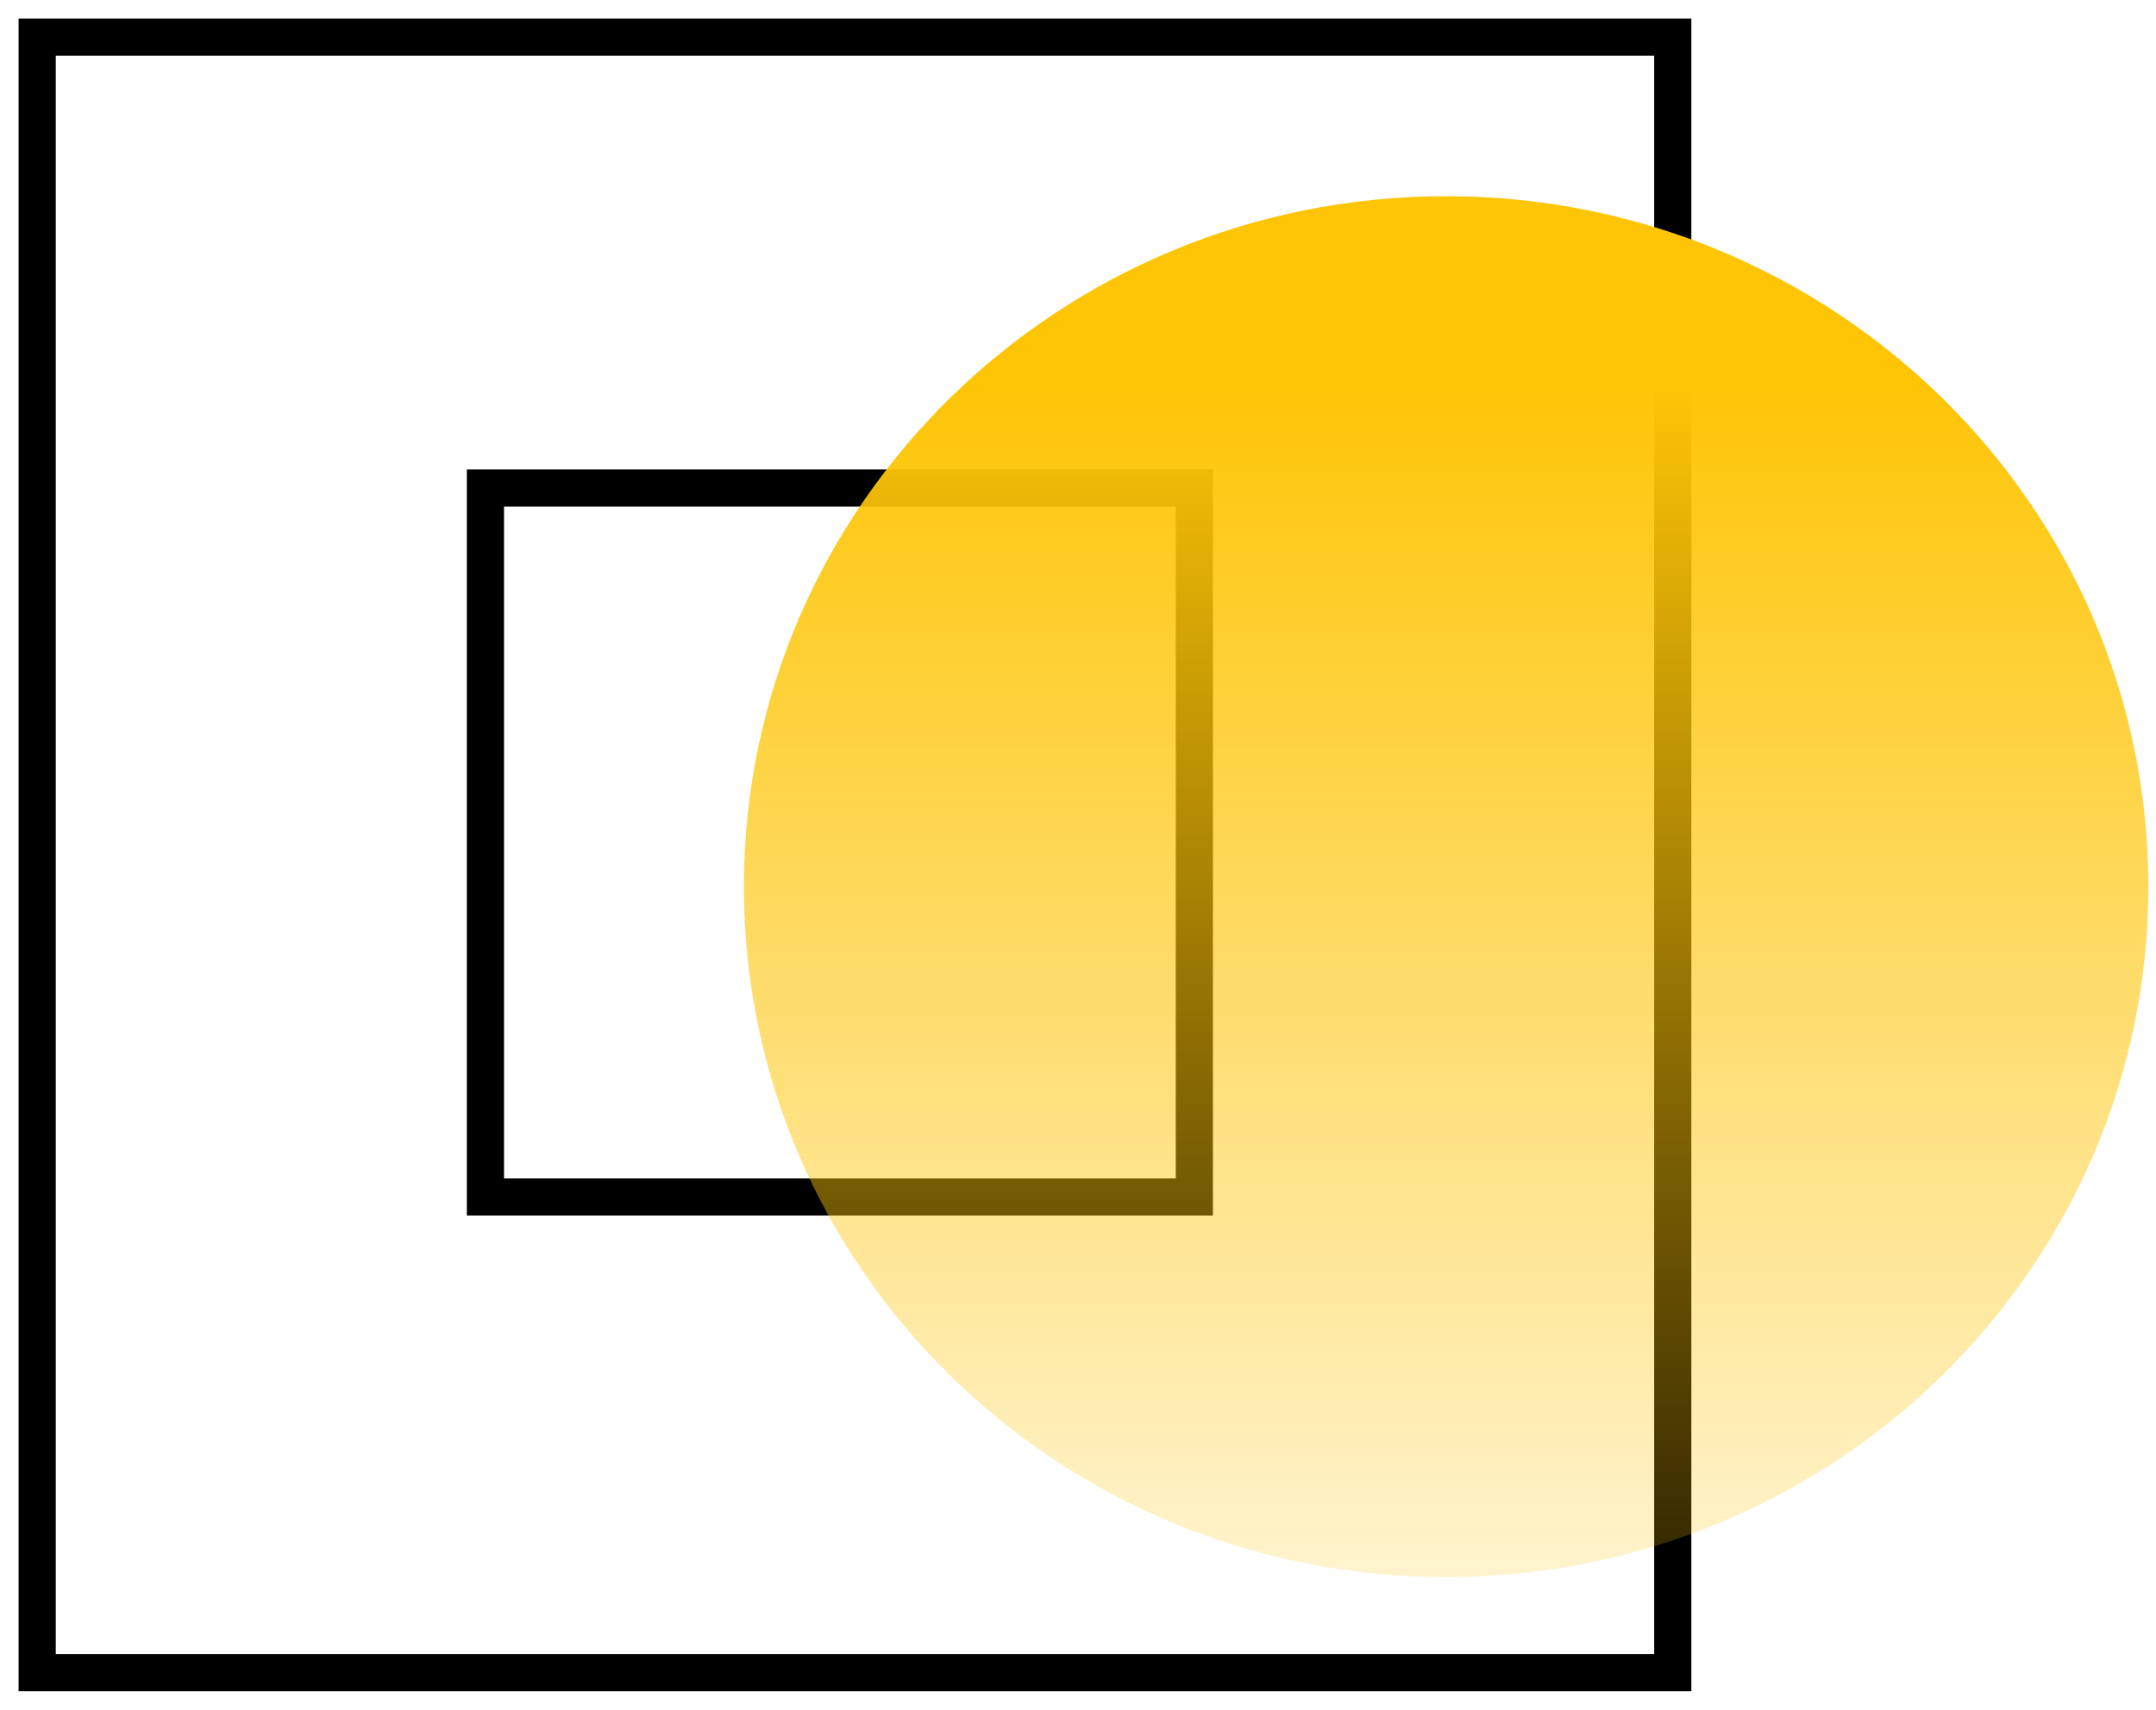
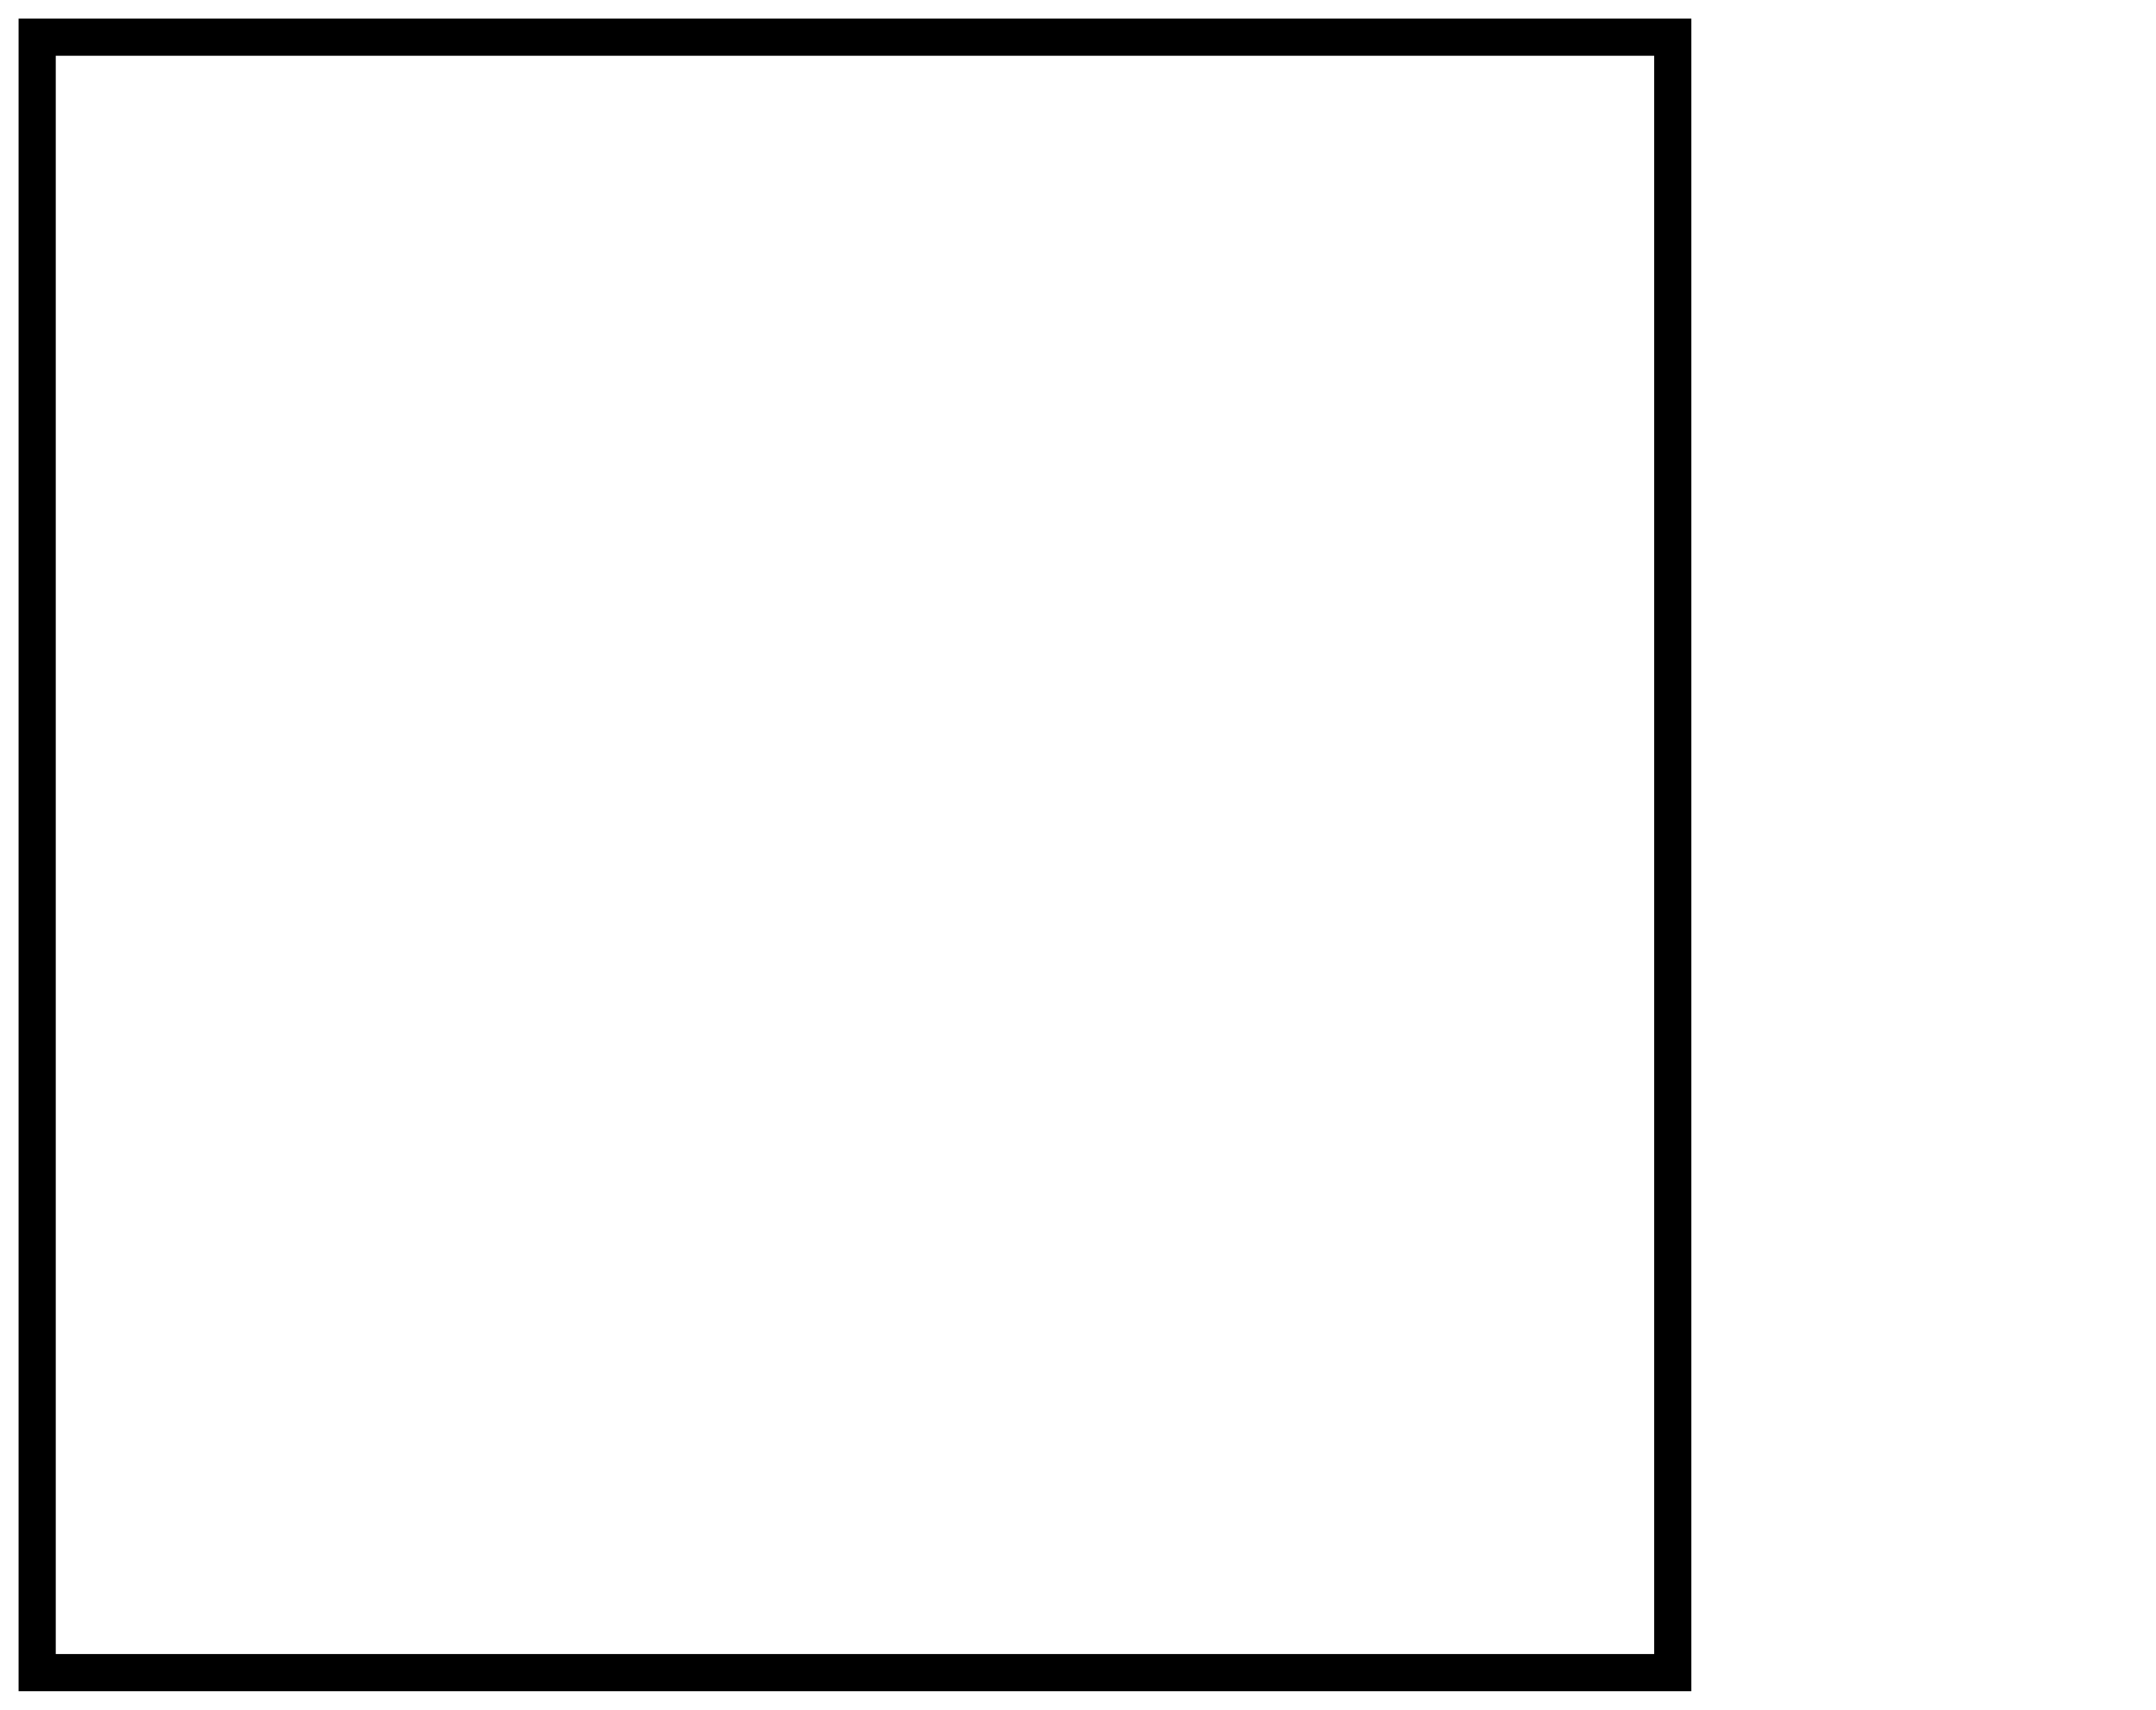
<svg xmlns="http://www.w3.org/2000/svg" width="58" height="46" viewBox="0 0 58 46" fill="none">
  <path d="M45 1H1V45H45V1Z" stroke="black" stroke-miterlimit="10" />
-   <path d="M32.13 13.13H13.059V32.202H32.13V13.13Z" stroke="black" stroke-miterlimit="10" />
-   <path d="M38.903 42.431C49.336 42.431 57.794 34.114 57.794 23.855C57.794 13.596 49.336 5.279 38.903 5.279C28.47 5.279 20.012 13.596 20.012 23.855C20.012 34.114 28.47 42.431 38.903 42.431Z" fill="url(#paint0_linear_3612_6689)" />
  <defs>
    <linearGradient id="paint0_linear_3612_6689" x1="38.725" y1="10.373" x2="38.725" y2="42.206" gradientUnits="userSpaceOnUse">
      <stop stop-color="#FEC506" />
      <stop offset="1" stop-color="#FEC506" stop-opacity="0.2" />
    </linearGradient>
  </defs>
</svg>